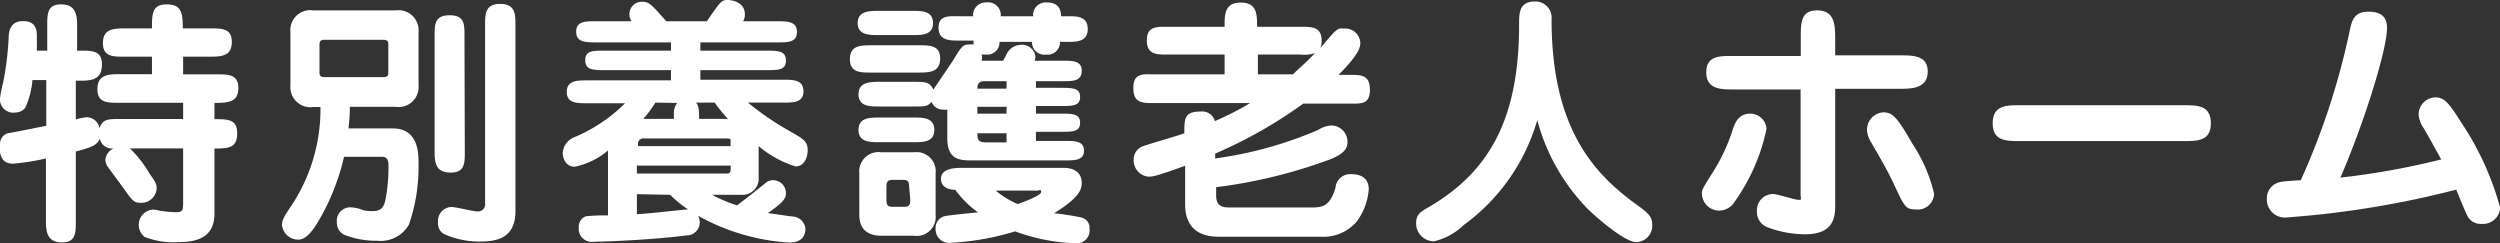
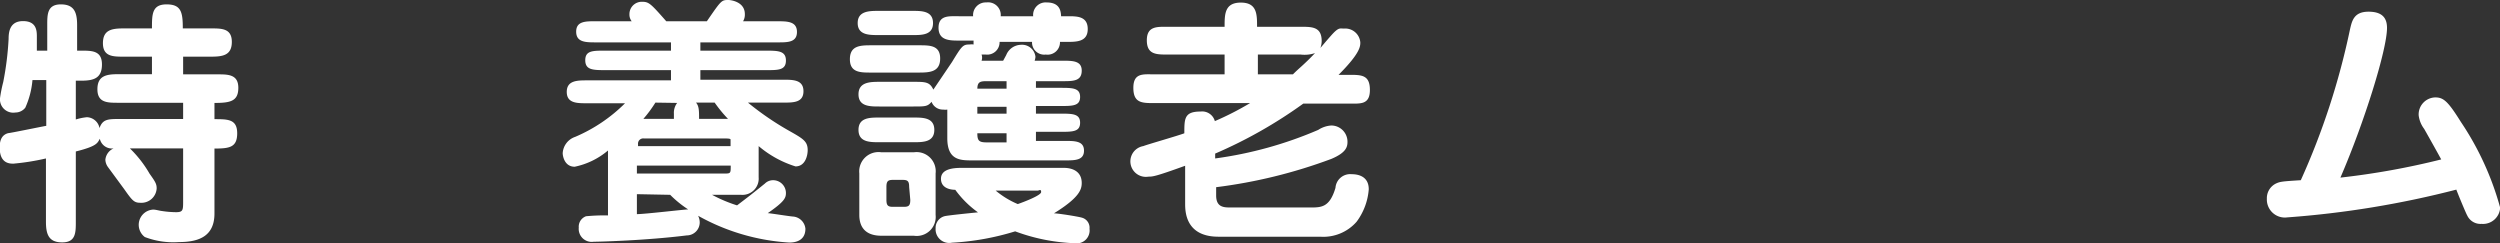
<svg xmlns="http://www.w3.org/2000/svg" viewBox="0 0 153.99 14.98">
  <rect x="0" y="0" width="153.99" height="14.98" fill="#333333" stroke="none" />
  <defs>
    <style>.cls-1{fill:#fff;}</style>
  </defs>
  <title>アセット 4</title>
  <g id="レイヤー_2" data-name="レイヤー 2">
    <g id="レイヤー_1-2" data-name="レイヤー 1">
      <path class="cls-1" d="M4.67,13.65c0,.68,0,1.28-.84,1.28s-1-.51-1-1.28V9.76a14.54,14.54,0,0,1-2,.32c-.23,0-.85,0-.85-1,0-.53.19-.79.53-.88.11,0,2-.39,2.34-.45V4.93H2a5.21,5.21,0,0,1-.44,1.7.77.77,0,0,1-.61.3A.82.82,0,0,1,0,6.05a8.78,8.78,0,0,1,.2-1A18.58,18.58,0,0,0,.53,2.4c0-.45.08-1.1.89-1.1s.85.57.85.93c0,.08,0,.39,0,.89h.64V1.55c0-.67,0-1.28.84-1.28s1,.52,1,1.28V3.12H5c.67,0,1.28,0,1.28.85s-.51,1-1.28,1H4.67V7.36a3.37,3.37,0,0,1,.68-.14.82.82,0,0,1,.78.67c.19-.56.54-.56,1.25-.56h3.9v-1h-4c-.66,0-1.28,0-1.28-.83s.54-.93,1.28-.93H9.36V3.49H7.62c-.66,0-1.28,0-1.28-.83s.56-.91,1.28-.91H9.36c0-.87,0-1.48.9-1.48s1,.48,1,1.48H13c.66,0,1.28,0,1.28.83s-.56.91-1.28.91H11.28V4.58H13.4c.65,0,1.28,0,1.28.83s-.5.93-1.47.93v1c.83,0,1.4,0,1.4.87s-.48.94-1.4.94v4c0,1.36-.9,1.76-2.18,1.76a4.9,4.9,0,0,1-2.11-.31.94.94,0,0,1,.52-1.69c.16,0,.42.08.55.09a6.11,6.11,0,0,0,.85.07c.44,0,.44-.13.44-.69V9.14H8a7.17,7.17,0,0,1,1.22,1.57c.37.51.43.64.43.9a.94.94,0,0,1-1,.88c-.39,0-.5-.13-1-.84l-1-1.36a.82.82,0,0,1-.16-.45A.85.85,0,0,1,7,9.14a.76.76,0,0,1-.85-.59C6,8.8,6,9,4.67,9.33Z" />
-       <path class="cls-1" d="M24.18,7.91c1.6,0,1.6,1.52,1.6,2.19a10.84,10.84,0,0,1-.59,3.73,2,2,0,0,1-1.94,1,5.4,5.4,0,0,1-2-.35.81.81,0,0,1-.5-.79.83.83,0,0,1,.8-.92,2.11,2.11,0,0,1,.8.17A2.21,2.21,0,0,0,23,13c.58,0,.68-.4.76-.78a10.87,10.87,0,0,0,.17-2c0-.18,0-.56-.38-.56H21.19a13.79,13.79,0,0,1-1.57,3.95c-.45.77-.84,1.15-1.25,1.15a1,1,0,0,1-1-.91c0-.32.16-.56.63-1.26a10.77,10.77,0,0,0,1.74-6H19.3a1.23,1.23,0,0,1-1.41-1.33V2A1.23,1.23,0,0,1,19.3.64h5.07A1.24,1.24,0,0,1,25.78,2V5.25a1.23,1.23,0,0,1-1.41,1.33H21.55c0,.67-.06,1-.08,1.33ZM20,2.45c-.32,0-.32.17-.32.3v1.7c0,.14,0,.3.32.3h3.6c.32,0,.32-.16.32-.3V2.75c0-.13,0-.3-.32-.3Zm8.63,6.9c0,.69,0,1.28-.86,1.28s-1-.48-1-1.28V2.23c0-.73,0-1.29.93-1.29s.91.58.91,1.29ZM31.75,13c0,1.62-1.07,1.88-2.19,1.88a5.36,5.36,0,0,1-2.18-.45.74.74,0,0,1-.4-.74.86.86,0,0,1,.8-.94c.32,0,1.36.27,1.6.27a.44.44,0,0,0,.5-.5v-11c0-.64,0-1.28.93-1.28s.94.64.94,1.28Z" />
      <path class="cls-1" d="M43.86,12a8.7,8.7,0,0,0,1.54.65c.8-.61.88-.67,1.71-1.34a.72.72,0,0,1,.5-.21.79.79,0,0,1,.8.78c0,.31-.08.53-1.12,1.25.14,0,1.36.2,1.58.21a.83.83,0,0,1,.74.75c0,.85-.82.85-1,.85A13.1,13.1,0,0,1,43,13.29a.92.92,0,0,1,.1.41.8.8,0,0,1-.8.8c-2.56.32-5.46.39-5.73.39a.8.8,0,0,1-.92-.87.68.68,0,0,1,.45-.7,11.57,11.57,0,0,1,1.35-.05v-4a4.62,4.62,0,0,1-2.05,1c-.63,0-.74-.66-.74-.84a1.13,1.13,0,0,1,.77-1,9.77,9.77,0,0,0,3.07-2.07H36.14c-.6,0-1.23,0-1.23-.7s.64-.71,1.23-.71h5.19V4.32h-4c-.79,0-1.28,0-1.28-.61s.49-.59,1.28-.59h4V2.61H36.71c-.63,0-1.22,0-1.22-.66s.61-.64,1.22-.64h2.2a.67.67,0,0,1-.14-.43.76.76,0,0,1,.78-.77c.42,0,.53.11,1.49,1.2h2.5C44.44,0,44.44,0,44.88,0c.08,0,1,.08,1,.87a.79.79,0,0,1-.11.44h2.1c.62,0,1.22,0,1.22.66s-.61.64-1.22.64H43.14v.51h4c.77,0,1.27,0,1.27.61s-.5.59-1.27.59h-4v.59h5.11c.6,0,1.24,0,1.24.71s-.64.7-1.24.7H46.07a17.82,17.82,0,0,0,2.56,1.75c.85.48,1.12.64,1.12,1.18,0,.32-.14,1-.75,1A6.48,6.48,0,0,1,46.73,9v1.92A1,1,0,0,1,45.65,12ZM45,9c0-.23,0-.34,0-.4s-.14-.07-.33-.07h-5a.32.32,0,0,0-.37.34V9ZM39.23,10.2v.49h5.35c.43,0,.43,0,.43-.49Zm0,1.76v1.23c.5,0,3-.3,3.16-.29A6.66,6.66,0,0,1,41.28,12Zm1.14-5.64a7.61,7.61,0,0,1-.74,1h1.88V7a1,1,0,0,1,.2-.66Zm4.47,1a8.18,8.18,0,0,1-.82-1H42.87c.19.21.19.51.19,1Z" />
      <path class="cls-1" d="M56.63,2.79c.64,0,1.28,0,1.28.81s-.6.87-1.28.87h-3c-.63,0-1.28,0-1.28-.82s.6-.86,1.28-.86ZM56.21.67c.56,0,1.26,0,1.26.75s-.7.74-1.26.74H54.1c-.56,0-1.27,0-1.27-.74S53.54.67,54.1.67Zm7.6,4.74H65.3c.75,0,1.23,0,1.23.56s-.46.56-1.23.56H63.81V7H65.3c.75,0,1.23,0,1.23.56s-.46.56-1.23.56H63.81v.56h1.78c.62,0,1.18,0,1.18.6s-.56.6-1.18.6H59.92c-.77,0-1.57,0-1.57-1.37V6.75a.85.85,0,0,1-.25,0,.74.74,0,0,1-.72-.48c-.24.29-.39.29-1.11.29H54.16c-.58,0-1.28,0-1.28-.75s.7-.77,1.28-.77h2.11c.72,0,1,0,1.22.48l1.15-1.7c.61-1,.67-1.08,1.09-1.08a.83.83,0,0,1,.24,0,2.24,2.24,0,0,1,0-.24h-.88c-.59,0-1.28,0-1.28-.79S58.47,1,59.06,1h.88a.78.78,0,0,1,.82-.85.78.78,0,0,1,.88.85h2a.77.77,0,0,1,.82-.85c.85,0,.88.56.9.85h.43C66.34,1,67,1,67,1.79s-.69.79-1.28.79h-.43a.76.76,0,0,1-.87.78.75.75,0,0,1-.85-.78h-2a.76.76,0,0,1-.85.78h-.26a.56.56,0,0,1,0,.38h1.33l.19-.35a1,1,0,0,1,.9-.63.83.83,0,0,1,.9.74,1,1,0,0,1-.05.24h1.71c.63,0,1.19,0,1.19.61S66.17,5,65.54,5H63.81ZM56.27,7.24c.58,0,1.28,0,1.28.76s-.7.76-1.28.76H54.16c-.58,0-1.28,0-1.28-.76s.7-.76,1.28-.76Zm1.36,6a1.17,1.17,0,0,1-1.34,1.28h-2c-1.09,0-1.36-.65-1.36-1.28V10.68a1.19,1.19,0,0,1,1.36-1.3h2a1.18,1.18,0,0,1,1.34,1.3ZM56,11.51c0-.35-.09-.43-.4-.43H55c-.3,0-.4.08-.4.43v.8c0,.35.1.43.4.43h.67c.31,0,.4-.08.4-.43Zm9.53-1.17c.56,0,1.1.24,1.1.93,0,.4-.14.9-1.71,1.87.24,0,1.46.19,1.73.27a.64.64,0,0,1,.46.68.8.8,0,0,1-.94.89,11.66,11.66,0,0,1-3.64-.73,16.13,16.13,0,0,1-3.9.7.84.84,0,0,1-1-.88.74.74,0,0,1,.54-.75c.15-.05,1.75-.21,2.07-.24a6.09,6.09,0,0,1-1.4-1.39c-.27,0-.88-.08-.88-.68s.74-.67,1.27-.67ZM62,5H60.76c-.4,0-.55.06-.56.46H62Zm0,1.58H60.2V7H62Zm0,1.63H60.2c0,.44.09.56.56.56H62Zm-.67,3.53a5.37,5.37,0,0,0,1.36.83c.32-.11,1.44-.53,1.44-.74s-.13-.09-.21-.09Z" />
-       <path class="cls-1" d="M73,10.21c-1.85.67-2,.67-2.26.67a1,1,0,0,1-.91-1.05A.86.86,0,0,1,70.42,9c.28-.11,2.14-.64,2.53-.79,0-.91,0-1.34,1-1.34a.81.81,0,0,1,.88.59A18.18,18.18,0,0,0,77,6.35H71.1c-.76,0-1.29,0-1.29-.94s.62-.83,1.29-.83h4.33V3.36H71.92c-.7,0-1.28,0-1.28-.88s.64-.83,1.28-.83h3.51c0-.77,0-1.49,1-1.49s1,.72,1,1.49h2.7c.69,0,1.28,0,1.28.88a1.18,1.18,0,0,1-.08.42c.15-.16.19-.23.66-.76s.54-.43.8-.43a.93.93,0,0,1,1,.85c0,.24,0,.66-1.34,2h.65c.76,0,1.28,0,1.28.93s-.6.84-1.28.84H80.28a28.47,28.47,0,0,1-5.43,3.08v.3A24.21,24.21,0,0,0,81.2,8,1.67,1.67,0,0,1,82,7.73a1,1,0,0,1,1,1c0,.31-.07.67-1,1.06a31.33,31.33,0,0,1-7.09,1.74v.51c0,.69.42.74.85.74h4.94c.69,0,1.2,0,1.56-1.21a.91.91,0,0,1,1-.84c.4,0,1.05.13,1.05.93a3.83,3.83,0,0,1-.75,2,2.72,2.72,0,0,1-2.24.92H75.11C73,14.61,73,13,73,12.53Zm4.48-6.85V4.58h2.16C80,4.21,80.31,4,81,3.27a2,2,0,0,1-.88.09Z" />
-       <path class="cls-1" d="M90.16,13.86a3.9,3.9,0,0,1-1.82,1,1.09,1.09,0,0,1-1.11-1.13c0-.52.26-.68.82-1,3.58-2.11,5.52-5.26,5.52-11.2,0-.74,0-1.44,1-1.44a1,1,0,0,1,1,1.1c0,6.65,2.56,9.41,5,11.24,1,.72,1.2.9,1.2,1.42a1,1,0,0,1-1,1.06c-.62,0-2.16-1.26-2.93-2A12.38,12.38,0,0,1,94.69,7.4,12.15,12.15,0,0,1,90.16,13.86Z" />
-       <path class="cls-1" d="M106.83,12.45a1.12,1.12,0,0,1-1,.52,1.07,1.07,0,0,1-1-1.05c0-.23.06-.33.59-1.18a11.31,11.31,0,0,0,1.33-2.82c.13-.36.34-.92,1.06-.92a1,1,0,0,1,1,.94A11.89,11.89,0,0,1,106.83,12.45Zm4.09-10.13c0-.91,0-1.68,1-1.68s1.12.72,1.12,1.68V3.41h4c.8,0,1.7,0,1.7,1s-.9,1.06-1.7,1.06h-4v7.14c0,.64,0,1.82-1.84,1.82a6.58,6.58,0,0,1-2.3-.42,1,1,0,0,1-.68-1,1,1,0,0,1,1-1.06c.26,0,1.33.36,1.56.36s.13,0,.13-.44V5.51H106.8c-.8,0-1.7,0-1.7-1.06s.9-1,1.7-1h4.12ZM118,12.9c-.62,0-.69-.16-1.34-1.55-.52-1.11-1.08-2-1.41-2.59A1.59,1.59,0,0,1,115,8a1.07,1.07,0,0,1,1-1.08c.57,0,.85.28,1.8,1.94a9.36,9.36,0,0,1,1.33,3.07A1,1,0,0,1,118,12.9Z" />
-       <path class="cls-1" d="M134.49,6.48c.86,0,1.69,0,1.69,1.11s-.83,1.1-1.69,1.1H124.43c-.86,0-1.69,0-1.69-1.1s.83-1.11,1.69-1.11Z" />
+       <path class="cls-1" d="M73,10.21c-1.85.67-2,.67-2.26.67A.86.86,0,0,1,70.42,9c.28-.11,2.14-.64,2.53-.79,0-.91,0-1.34,1-1.34a.81.81,0,0,1,.88.59A18.18,18.18,0,0,0,77,6.35H71.1c-.76,0-1.29,0-1.29-.94s.62-.83,1.29-.83h4.33V3.36H71.92c-.7,0-1.28,0-1.28-.88s.64-.83,1.28-.83h3.51c0-.77,0-1.49,1-1.49s1,.72,1,1.49h2.7c.69,0,1.28,0,1.28.88a1.18,1.18,0,0,1-.08.42c.15-.16.19-.23.66-.76s.54-.43.8-.43a.93.93,0,0,1,1,.85c0,.24,0,.66-1.34,2h.65c.76,0,1.28,0,1.28.93s-.6.84-1.28.84H80.28a28.47,28.47,0,0,1-5.43,3.08v.3A24.21,24.21,0,0,0,81.2,8,1.67,1.67,0,0,1,82,7.73a1,1,0,0,1,1,1c0,.31-.07.67-1,1.06a31.33,31.33,0,0,1-7.09,1.74v.51c0,.69.42.74.85.74h4.94c.69,0,1.2,0,1.56-1.21a.91.91,0,0,1,1-.84c.4,0,1.05.13,1.05.93a3.83,3.83,0,0,1-.75,2,2.72,2.72,0,0,1-2.24.92H75.11C73,14.61,73,13,73,12.53Zm4.48-6.85V4.58h2.16C80,4.21,80.31,4,81,3.27a2,2,0,0,1-.88.09Z" />
      <path class="cls-1" d="M144.75,1.81c.12-.51.23-1.09,1.14-1.09s1.14.45,1.14,1c0,1.34-1.4,5.82-2.87,9.22a46.9,46.9,0,0,0,6.21-1.12c-.29-.53-.75-1.35-1.05-1.88a1.72,1.72,0,0,1-.34-.84A1.05,1.05,0,0,1,150,6c.51,0,.78.23,1.58,1.51A17.93,17.93,0,0,1,154,12.79a1.06,1.06,0,0,1-1.15,1,.9.9,0,0,1-.88-.52c-.08-.13-.59-1.37-.67-1.59a58.59,58.59,0,0,1-10.41,1.71,1.11,1.11,0,0,1-1.26-1.15,1,1,0,0,1,.57-.94c.24-.11.37-.13,1.52-.2A44.72,44.72,0,0,0,144.75,1.81Z" />
    </g>
  </g>
</svg>